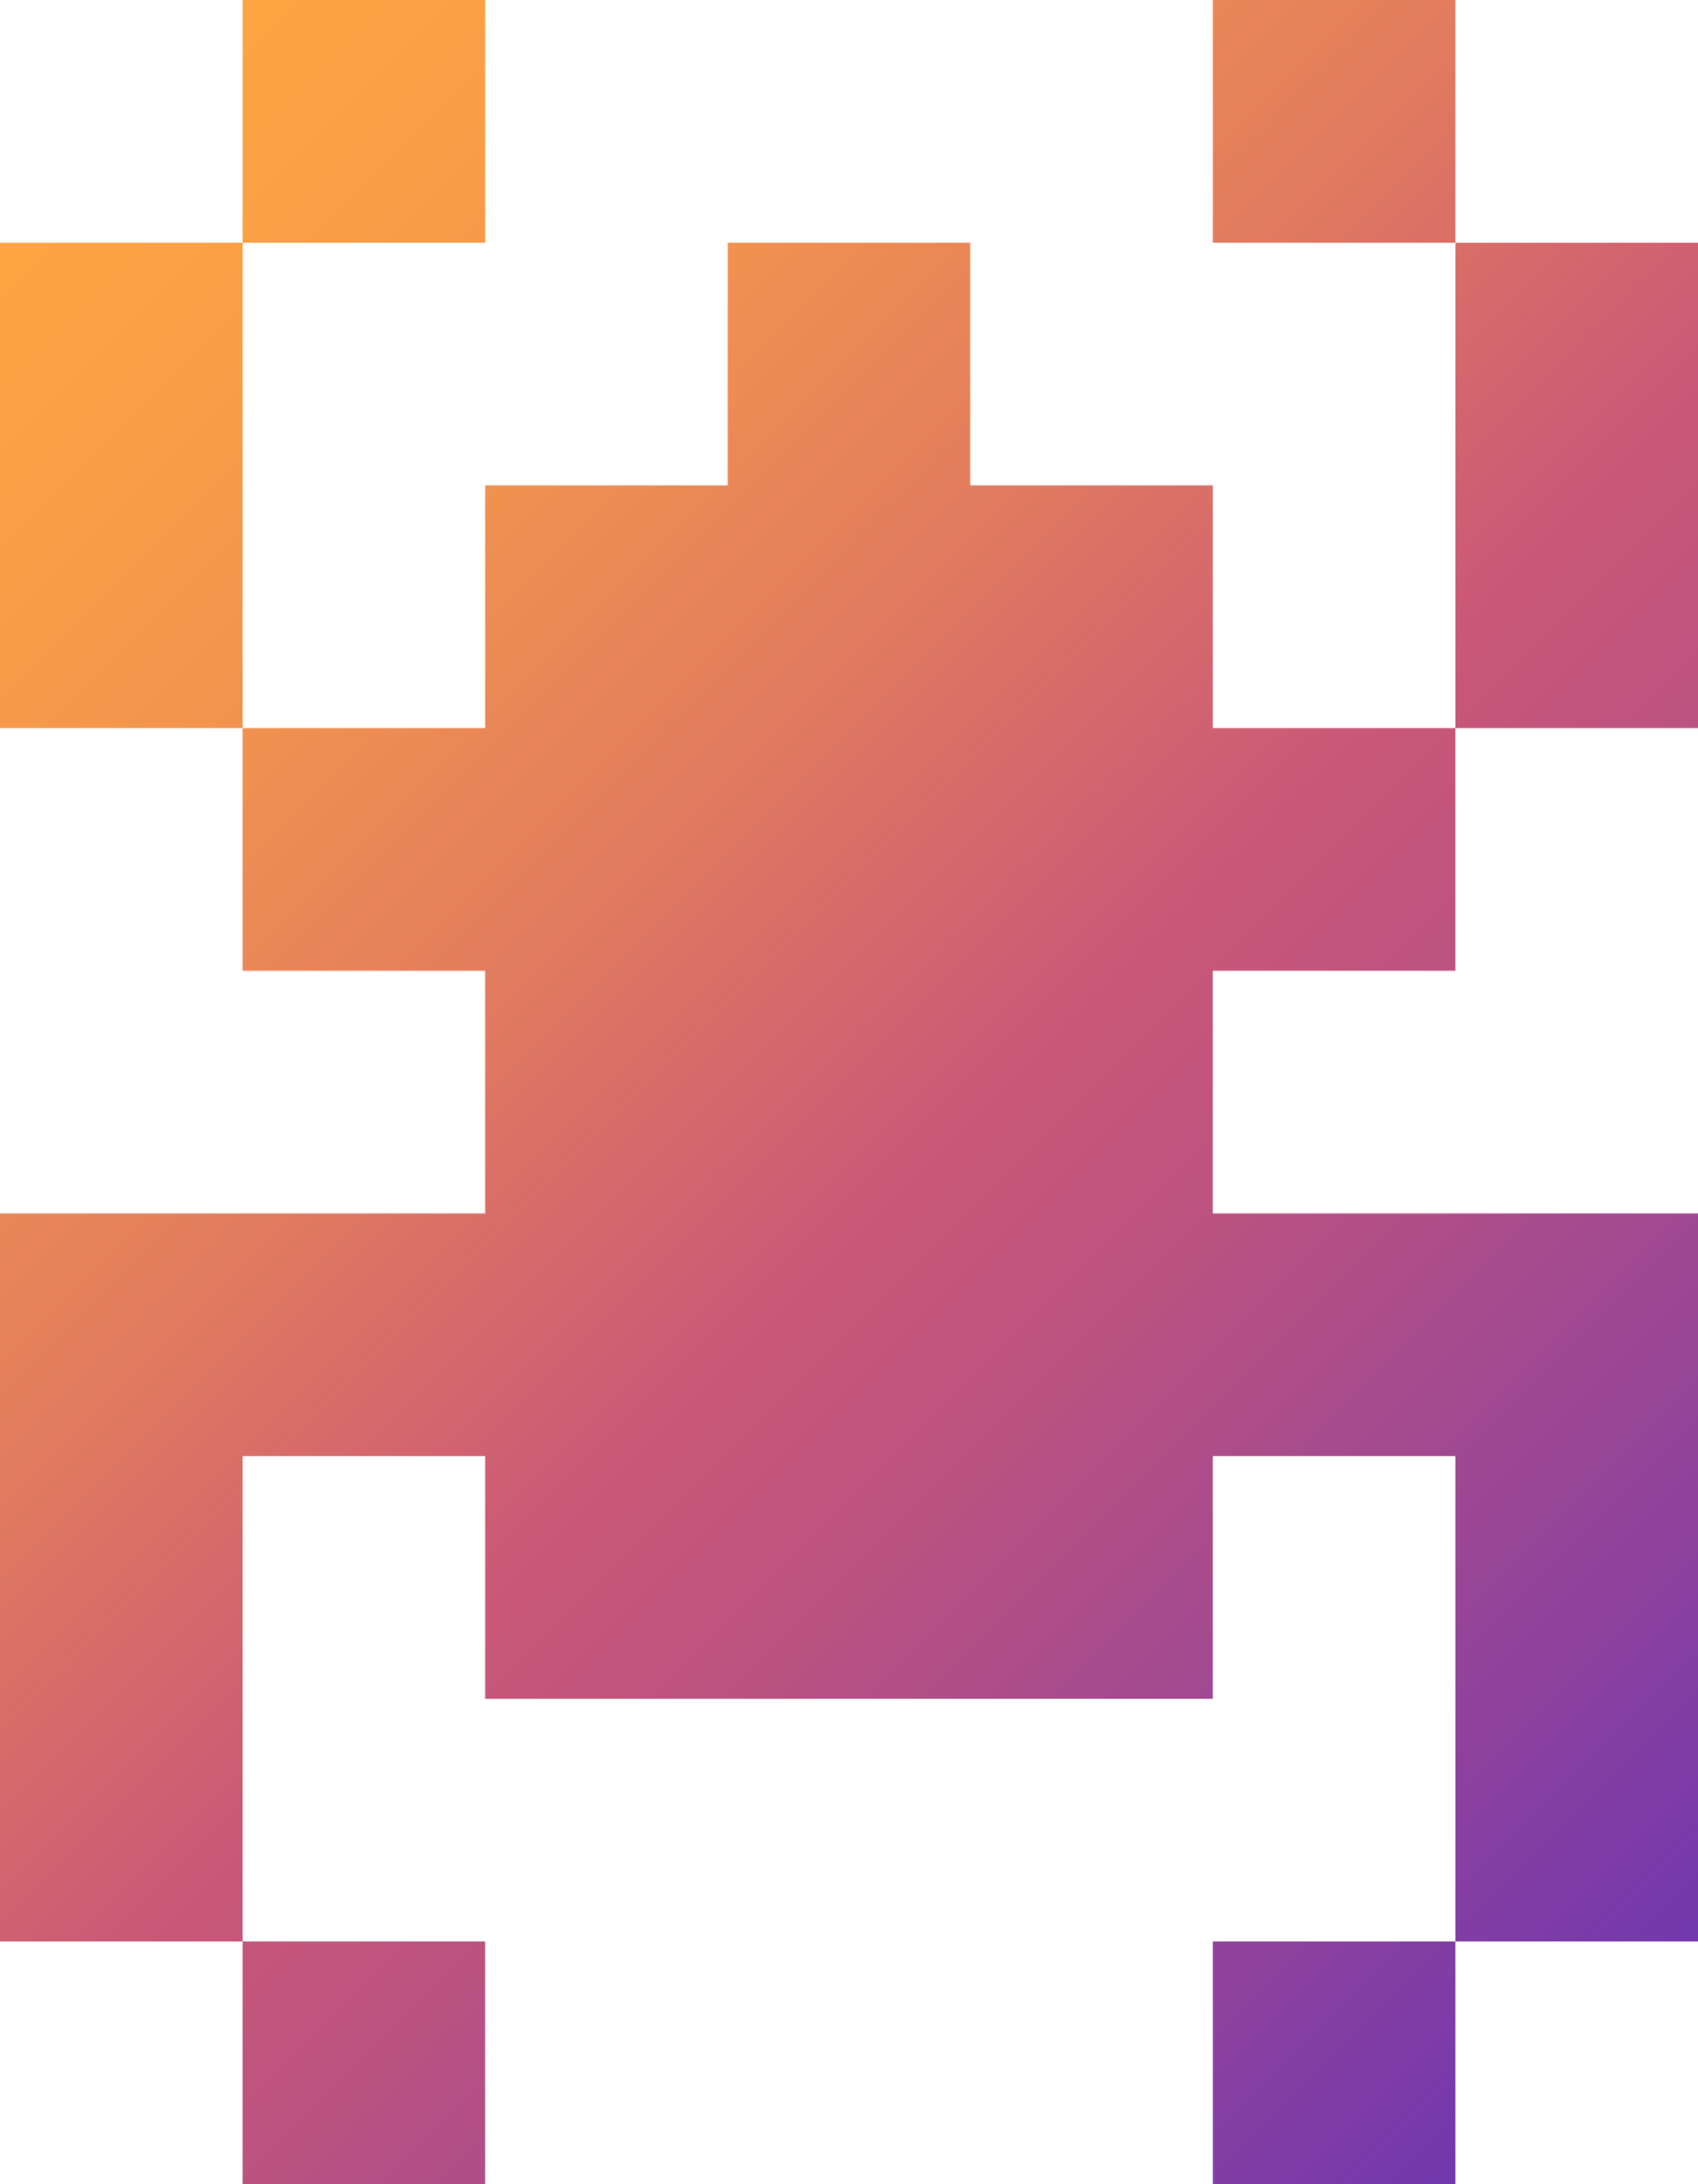
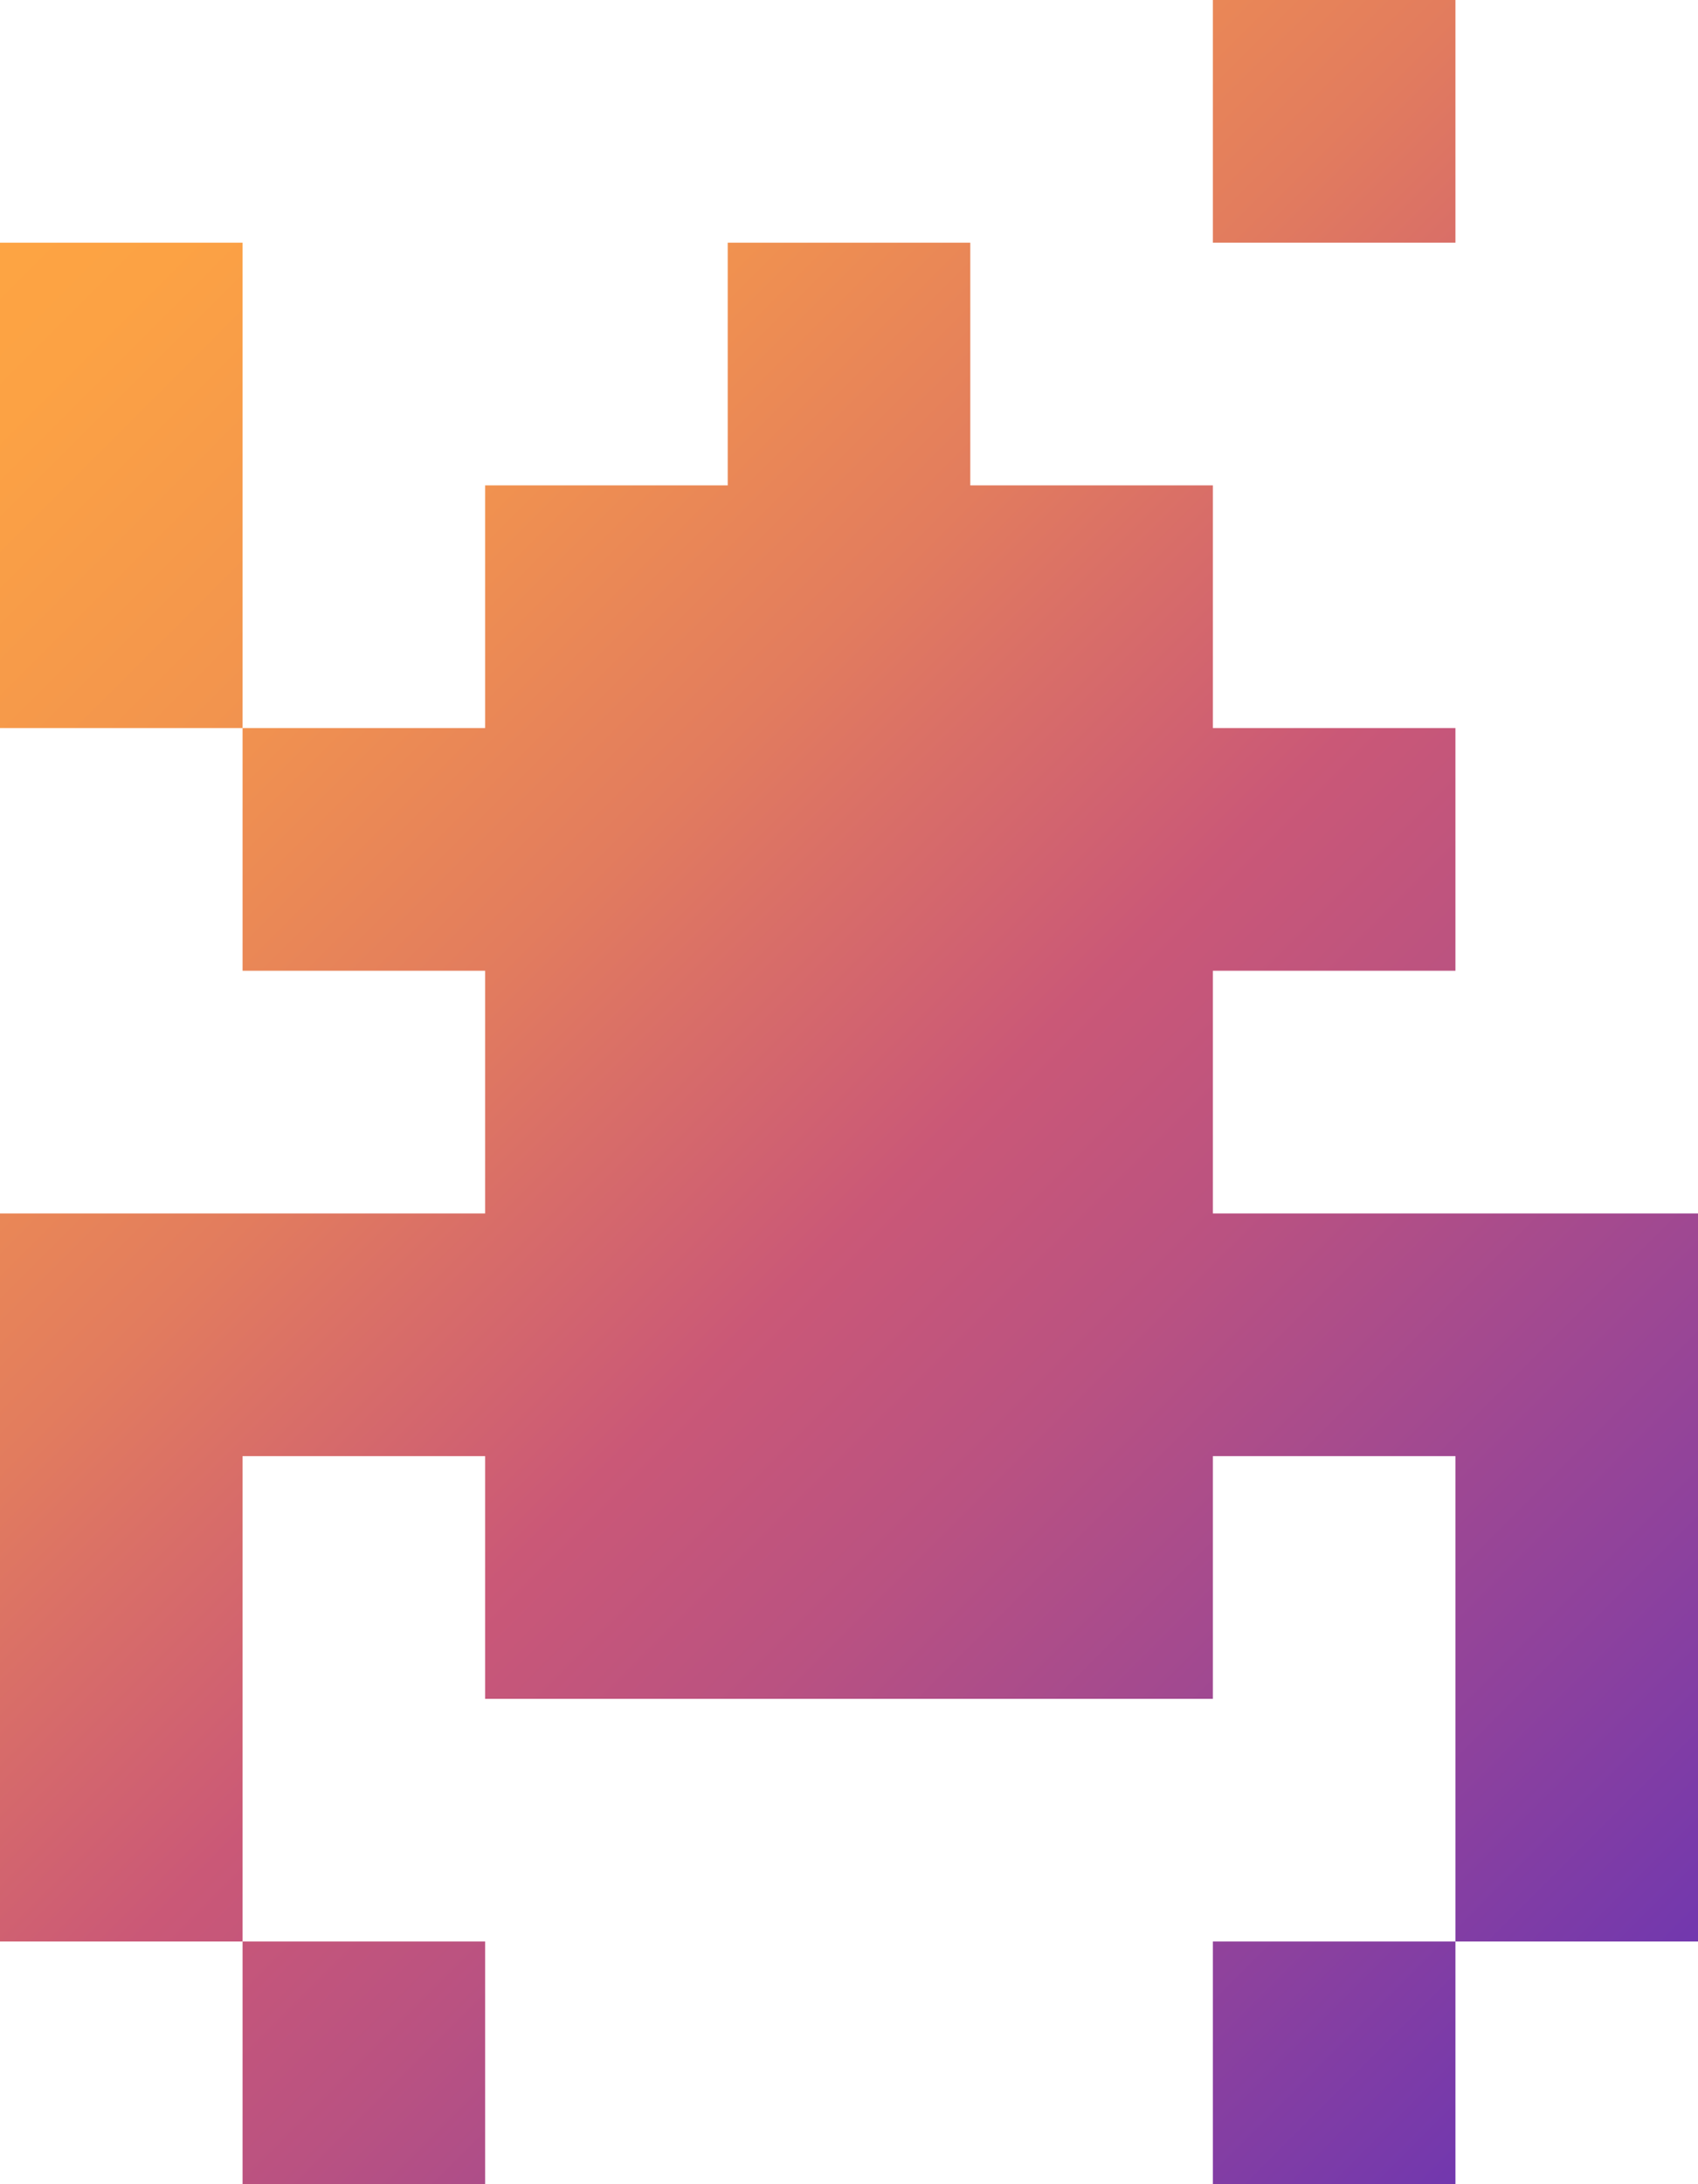
<svg xmlns="http://www.w3.org/2000/svg" version="1.1" id="Layer_1" x="0px" y="0px" viewBox="0 0 154 198" style="enable-background:new 0 0 154 198;" xml:space="preserve">
  <style type="text/css">
	.st0{fill:url(#SVGID_1_);}
	.st1{fill:url(#SVGID_2_);}
	.st2{fill:url(#SVGID_3_);}
	.st3{fill:url(#SVGID_4_);}
	.st4{fill:url(#SVGID_5_);}
	.st5{fill:url(#SVGID_6_);}
	.st6{fill:url(#SVGID_7_);}
</style>
  <g>
    <g>
      <linearGradient id="SVGID_1_" gradientUnits="userSpaceOnUse" x1="11" y1="-11" x2="187" y2="165">
        <stop offset="0" style="stop-color:#FFA741" />
        <stop offset="0.11" style="stop-color:#FCA244" />
        <stop offset="0.239" style="stop-color:#F2944E" />
        <stop offset="0.378" style="stop-color:#E27C5E" />
        <stop offset="0.523" style="stop-color:#CC5B75" />
        <stop offset="0.535" style="stop-color:#CA5877" />
        <stop offset="0.632" style="stop-color:#BA5281" />
        <stop offset="0.822" style="stop-color:#8F429C" />
        <stop offset="1" style="stop-color:#6232B8" />
      </linearGradient>
-       <rect x="22" class="st0" width="22" height="22" />
      <linearGradient id="SVGID_2_" gradientUnits="userSpaceOnUse" x1="-16.5" y1="16.5" x2="159.5" y2="192.5">
        <stop offset="0" style="stop-color:#FFA741" />
        <stop offset="0.11" style="stop-color:#FCA244" />
        <stop offset="0.239" style="stop-color:#F2944E" />
        <stop offset="0.378" style="stop-color:#E27C5E" />
        <stop offset="0.523" style="stop-color:#CC5B75" />
        <stop offset="0.535" style="stop-color:#CA5877" />
        <stop offset="0.632" style="stop-color:#BA5281" />
        <stop offset="0.822" style="stop-color:#8F429C" />
        <stop offset="1" style="stop-color:#6232B8" />
      </linearGradient>
      <polygon class="st1" points="22,44 22,22 0,22 0,44 0,66 22,66   " />
      <linearGradient id="SVGID_3_" gradientUnits="userSpaceOnUse" x1="-77" y1="77" x2="99" y2="253">
        <stop offset="0" style="stop-color:#FFA741" />
        <stop offset="0.11" style="stop-color:#FCA244" />
        <stop offset="0.239" style="stop-color:#F2944E" />
        <stop offset="0.378" style="stop-color:#E27C5E" />
        <stop offset="0.523" style="stop-color:#CC5B75" />
        <stop offset="0.535" style="stop-color:#CA5877" />
        <stop offset="0.632" style="stop-color:#BA5281" />
        <stop offset="0.822" style="stop-color:#8F429C" />
        <stop offset="1" style="stop-color:#6232B8" />
      </linearGradient>
      <rect x="22" y="176" class="st2" width="22" height="22" />
      <linearGradient id="SVGID_4_" gradientUnits="userSpaceOnUse" x1="55" y1="-55" x2="231" y2="121">
        <stop offset="0" style="stop-color:#FFA741" />
        <stop offset="0.11" style="stop-color:#FCA244" />
        <stop offset="0.239" style="stop-color:#F2944E" />
        <stop offset="0.378" style="stop-color:#E27C5E" />
        <stop offset="0.523" style="stop-color:#CC5B75" />
        <stop offset="0.535" style="stop-color:#CA5877" />
        <stop offset="0.632" style="stop-color:#BA5281" />
        <stop offset="0.822" style="stop-color:#8F429C" />
        <stop offset="1" style="stop-color:#6232B8" />
      </linearGradient>
      <rect x="110" class="st3" width="22" height="22" />
      <linearGradient id="SVGID_5_" gradientUnits="userSpaceOnUse" x1="49.5" y1="-49.5" x2="225.5" y2="126.5">
        <stop offset="0" style="stop-color:#FFA741" />
        <stop offset="0.11" style="stop-color:#FCA244" />
        <stop offset="0.239" style="stop-color:#F2944E" />
        <stop offset="0.378" style="stop-color:#E27C5E" />
        <stop offset="0.523" style="stop-color:#CC5B75" />
        <stop offset="0.535" style="stop-color:#CA5877" />
        <stop offset="0.632" style="stop-color:#BA5281" />
        <stop offset="0.822" style="stop-color:#8F429C" />
        <stop offset="1" style="stop-color:#6232B8" />
      </linearGradient>
-       <polygon class="st4" points="132,44 132,66 154,66 154,44 154,22 132,22   " />
      <linearGradient id="SVGID_6_" gradientUnits="userSpaceOnUse" x1="-27.5" y1="27.5" x2="148.5" y2="203.5">
        <stop offset="0" style="stop-color:#FFA741" />
        <stop offset="0.11" style="stop-color:#FCA244" />
        <stop offset="0.239" style="stop-color:#F2944E" />
        <stop offset="0.378" style="stop-color:#E27C5E" />
        <stop offset="0.523" style="stop-color:#CC5B75" />
        <stop offset="0.535" style="stop-color:#CA5877" />
        <stop offset="0.632" style="stop-color:#BA5281" />
        <stop offset="0.822" style="stop-color:#8F429C" />
        <stop offset="1" style="stop-color:#6232B8" />
      </linearGradient>
      <polygon class="st5" points="110,110 110,88 132,88 132,66 110,66 110,44 88,44 88,22 66,22 66,44 44,44 44,66 22,66 22,88 44,88     44,110 22,110 0,110 0,132 0,154 0,176 22,176 22,154 22,132 44,132 44,154 66,154 88,154 110,154 110,132 132,132 132,154     132,176 154,176 154,154 154,132 154,110 132,110   " />
      <linearGradient id="SVGID_7_" gradientUnits="userSpaceOnUse" x1="-33" y1="33" x2="143" y2="209">
        <stop offset="0" style="stop-color:#FFA741" />
        <stop offset="0.11" style="stop-color:#FCA244" />
        <stop offset="0.239" style="stop-color:#F2944E" />
        <stop offset="0.378" style="stop-color:#E27C5E" />
        <stop offset="0.523" style="stop-color:#CC5B75" />
        <stop offset="0.535" style="stop-color:#CA5877" />
        <stop offset="0.632" style="stop-color:#BA5281" />
        <stop offset="0.822" style="stop-color:#8F429C" />
        <stop offset="1" style="stop-color:#6232B8" />
      </linearGradient>
      <rect x="110" y="176" class="st6" width="22" height="22" />
    </g>
  </g>
</svg>